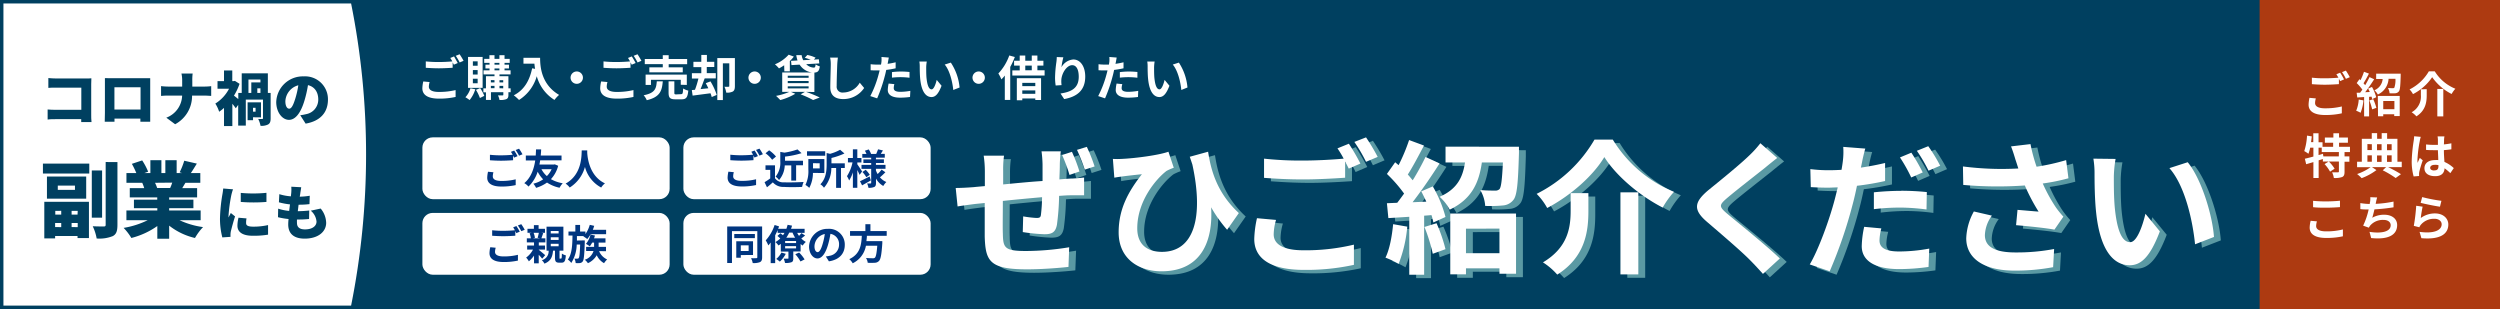
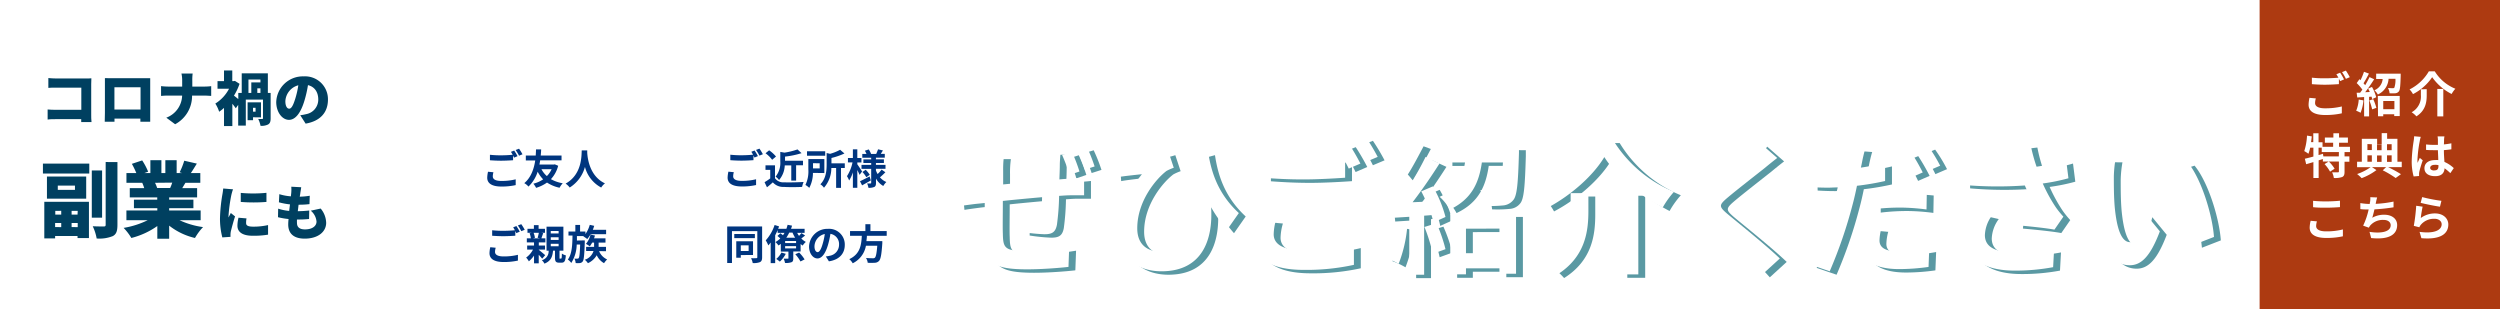
<svg xmlns="http://www.w3.org/2000/svg" id="レイヤー_5" data-name="レイヤー 5" viewBox="0 0 728 90">
  <defs>
    <style>.cls-1{fill:none;}.cls-2{fill:#004060;}.cls-3{clip-path:url(#clip-path);}.cls-4{fill:#fff;}.cls-5{fill:#00357f;}.cls-6{fill:#ad3a11;}.cls-7{fill:#5a99a3;}</style>
    <clipPath id="clip-path">
      <rect class="cls-1" width="728" height="90" />
    </clipPath>
  </defs>
-   <rect class="cls-2" width="728" height="90" />
  <path class="cls-4" d="M1,89H102.24a223.78,223.78,0,0,0,4.36-44,223.78,223.78,0,0,0-4.36-44H1Z" />
  <g id="コロナ禍の副業にも">
    <g id="コロナ禍の副業">
      <path class="cls-2" d="M16.32,22.85H25c.54,0,1.36,0,1.61-.05,0,.41-.05,1.16-.05,1.72v8.82c0,.58,0,1.55.09,2.21h-3c0-.29,0-.58,0-.85H16.2c-.65,0-1.72,0-2.33.12V31.88c.66.05,1.45.1,2.25.1h7.56V25.52H16.32c-.77,0-1.72,0-2.24.07V22.73C14.76,22.8,15.71,22.85,16.32,22.85Z" />
      <path class="cls-2" d="M32.47,22.78H43.74c0,.56,0,1.25,0,1.83v8.3c0,.73,0,2.53,0,2.53H40.88s0-.39,0-.9H33.34v.9H30.5s.05-1.63.05-2.57V24.6c0-.54,0-1.32,0-1.85Zm.85,9.11h7.61V25.42H33.32Z" />
      <path class="cls-2" d="M52.84,21.42H56.1A14.11,14.11,0,0,0,56,23.6v1.61h3.43a15.63,15.63,0,0,0,2.07-.12v2.83c-.4,0-1.32-.09-2.09-.09H55.93A9.33,9.33,0,0,1,51,36.18l-2.57-1.91a7.1,7.1,0,0,0,4.61-6.44h-4c-.8,0-1.51.05-2.14.1V25.08a18.51,18.51,0,0,0,2.07.13h4.08V23.58A9.19,9.19,0,0,0,52.84,21.42Z" />
      <path class="cls-2" d="M78.81,27.07v7.36c0,.91-.15,1.47-.75,1.82a4.28,4.28,0,0,1-2.19.39,7.9,7.9,0,0,0-.68-2,9.13,9.13,0,0,0,1.16,0c.17,0,.23,0,.23-.22V29h-5v7.58H69.36V30.53l-.7,1a14.93,14.93,0,0,0-1-1.31v6.49H65.23V31.42a12.8,12.8,0,0,1-1.41,1.12,10.06,10.06,0,0,0-1.12-2.38,11.13,11.13,0,0,0,4-4.32H63.34V23.63h1.89V20.52h2.41v3.11H68l.4-.08,1.36.86a17.47,17.47,0,0,1-1.63,3.44c.34.25.83.66,1.26,1V27.07h1V21.35H78v5.72Zm-5.13,7.08V35H72.1v-5.2H76v4.38Zm-1.33-7.08h.83V24h2.66v-.83H72.35Zm1.33,4.33v1.12h.74V31.4Zm2.16-5.68h-.91v1.35h.91Z" />
      <path class="cls-2" d="M89,36l-1.57-2.45a11.89,11.89,0,0,0,1.67-.3A4.3,4.3,0,0,0,92.68,29c0-2.19-1.07-3.75-3-4.21a33.25,33.25,0,0,1-1,4.43c-1,3.4-2.53,5.68-4.53,5.68s-3.71-2.28-3.71-5.18a7.75,7.75,0,0,1,8-7.48A6.66,6.66,0,0,1,95.5,29C95.5,32.62,93.4,35.24,89,36Zm-4.8-4.35c.68,0,1.19-1,1.81-3a25.45,25.45,0,0,0,.86-3.82,5.06,5.06,0,0,0-3.77,4.58C83.08,30.87,83.59,31.64,84.18,31.64Z" />
      <path class="cls-2" d="M12.5,47.64H26v2.9H12.5Zm.4,11.13h13V69.33H22.58v-.6H16.05v.7H12.9Zm12.2-7.36v6.45H13.67V51.41Zm-9,10v1.08h1.73V61.39Zm1.73,4.73V64.94H16.05v1.18Zm4-12.1h-5v1.25h5Zm.8,7.37H20.85v1.08h1.73Zm0,4.73V64.94H20.85v1.18Zm7.1-2.76h-3V49.63h3Zm4.47-16.18V65.42c0,1.85-.32,2.79-1.37,3.34a10.43,10.43,0,0,1-4.68.69A13.61,13.61,0,0,0,27,65.88c1.32.07,2.72.07,3.2.07s.57-.14.57-.55V47.18Z" />
      <path class="cls-2" d="M52.29,64.13a23.56,23.56,0,0,0,6.84,2,15.61,15.61,0,0,0-2.35,3.17,19.05,19.05,0,0,1-7.52-3.6v3.82H45.81v-3.7a22.82,22.82,0,0,1-7.56,3.48A16,16,0,0,0,36,66.36,25.16,25.16,0,0,0,43,64.13H36.81V61.29h9v-.67H39V58.15h6.79v-.67h-8V54.79H42a13.17,13.17,0,0,0-.58-1.56h-4.6V50.4h2.88a24.59,24.59,0,0,0-1.3-2.69l3-1A18,18,0,0,1,43.14,50l-1.08.39h1.73V46.65H47V50.4h1.15V46.65h3.29V50.4h1.59l-.72-.22a20,20,0,0,0,1.34-3.38l3.67.84c-.62,1-1.22,2-1.75,2.76h2.76v2.83H54c-.34.55-.65,1.08-.94,1.56H57.4v2.69H49.26v.67h7.06v2.47H49.26v.67h9.17v2.84Zm-7.15-10.9a10.54,10.54,0,0,1,.62,1.51l-.29,0h4.08a12.6,12.6,0,0,0,.6-1.56Z" />
    </g>
    <g id="にも">
      <path class="cls-2" d="M67.35,56.87a45.69,45.69,0,0,0-.81,6.06c0,.06,0,.33,0,.4.24-.48.45-.82.67-1.31l1.24,1c-.51,1.55-1,3.42-1.23,4.37a6,6,0,0,0-.1.82c0,.18,0,.49,0,.76l-2.38.16a21.77,21.77,0,0,1-.68-5.6,48.89,48.89,0,0,1,.66-6.69A19.33,19.33,0,0,0,65,54.89l2.87.24C67.68,55.52,67.42,56.56,67.35,56.87ZM71.67,65c0,.75.72,1,2.11,1a19.07,19.07,0,0,0,4.28-.46l0,2.79a25,25,0,0,1-4.47.32c-3,0-4.45-1.1-4.45-2.92a9.78,9.78,0,0,1,.31-2.33l2.34.2A5.93,5.93,0,0,0,71.67,65Zm5.92-8.82V58.8a46.7,46.7,0,0,1-7.48,0l0-2.63A39,39,0,0,0,77.59,56.15Z" />
      <path class="cls-2" d="M87.45,56.22c0,.22-.09.58-.16,1.05A19,19,0,0,0,90.2,57l-.08,2.44a25.17,25.17,0,0,1-3.17.17c-.08.62-.15,1.26-.23,1.89h0a32.27,32.27,0,0,0,3.33-.2L90,63.77c-.84.08-1.8.15-2.82.15h-.7a9.72,9.72,0,0,0,0,1c0,1.27.81,1.88,2.33,1.88,2.26,0,3.36-1.07,3.36-2.26a4.6,4.6,0,0,0-1.68-3.19l2.89-.62a6.72,6.72,0,0,1,1.6,4.15c0,2.59-2.33,4.61-6.26,4.61-2.89,0-4.79-1.24-4.79-4.13a15.4,15.4,0,0,1,.1-1.58,20.75,20.75,0,0,1-3.08-.53L81,60.76a14.33,14.33,0,0,0,3.21.66c.07-.63.15-1.27.24-1.9a19.73,19.73,0,0,1-3.23-.61l.12-2.37a14.32,14.32,0,0,0,3.38.63c0-.41.09-.8.1-1.12a10.16,10.16,0,0,0,0-1.68l2.89.15C87.62,55.23,87.53,55.74,87.45,56.22Z" />
    </g>
  </g>
  <path class="cls-4" d="M124.88,25.23c0,.91.85,1.54,2.87,1.54a20.37,20.37,0,0,0,4.92-.54v2a21.73,21.73,0,0,1-4.86.49c-3.21,0-4.82-1.08-4.82-3a10,10,0,0,1,.27-2l1.84.17A5.6,5.6,0,0,0,124.88,25.23Zm8.42-6.88-1.14.49c-.1-.21-.22-.44-.35-.68v1.57c-1,.07-2.72.16-4,.16s-2.69-.07-3.82-.15V17.88a34.39,34.39,0,0,0,3.81.18c1.33,0,2.84-.08,3.92-.18-.2-.37-.41-.72-.6-1l1.1-.45C132.52,16.94,133,17.84,133.3,18.35Zm1.68-.64-1.12.48a15.65,15.65,0,0,0-1.14-1.94l1.12-.45A20.85,20.85,0,0,1,135,17.71Z" />
  <path class="cls-4" d="M138.41,26a9.18,9.18,0,0,1-1.66,3.14,9.07,9.07,0,0,0-1.23-.82A6.56,6.56,0,0,0,137,25.71Zm2.13-.42h-4.25v-9h4.25Zm-1.45-7.72H137.7v1.29h1.39Zm0,2.54H137.7v1.3h1.39Zm0,2.53H137.7v1.32h1.39Zm.74,2.72a12.51,12.51,0,0,1,1.2,2.26l-1.28.63a12.78,12.78,0,0,0-1.15-2.37Zm8.87,1.2h-.65v.75c0,.7-.14,1.05-.6,1.27a4.89,4.89,0,0,1-2,.24,5,5,0,0,0-.44-1.33h1.32c.18,0,.24-.05.24-.21v-.73h-3.6v2.27h-1.46V26.88h-.75V25.72h.75V22.19H144v-.53h-3.2V20.48h1.75v-.54h-1.19V18.83h1.19v-.52H141V17.14h1.52V16.07H144v1.07h1.43V16.07h1.49v1.07h1.51v1.17h-1.51v.52h1.29v1.11h-1.29v.54h1.76v1.18h-3.23v.53h2.6v3.53h.65Zm-5.76-3.53V24H144v-.65Zm0,2.37H144V25h-1.06ZM144,18.83h1.43v-.52H144Zm0,1.65h1.43v-.54H144Zm1.45,2.87V24h1.09v-.65Zm1.09,2.37V25h-1.09v.7Z" />
  <path class="cls-4" d="M157.28,16.84c0,2.65.37,7.76,5.53,10.8a9,9,0,0,0-1.35,1.46,11.82,11.82,0,0,1-5.15-6.91,12.11,12.11,0,0,1-5.17,6.92,13.79,13.79,0,0,0-1.53-1.36c2.92-1.47,4.58-4.17,5.35-7.86l.86.16a15,15,0,0,1-.2-1.51h-3.19v-1.7Z" />
  <path class="cls-4" d="M169.75,22.6A1.8,1.8,0,1,1,168,20.81,1.8,1.8,0,0,1,169.75,22.6Z" />
  <path class="cls-4" d="M176.68,25.23c0,.91.85,1.54,2.87,1.54a20.22,20.22,0,0,0,4.91-.54l0,2a21.73,21.73,0,0,1-4.86.49c-3.21,0-4.82-1.08-4.82-3a10,10,0,0,1,.27-2l1.84.17A5.18,5.18,0,0,0,176.68,25.23Zm8.42-6.88-1.14.49c-.1-.21-.22-.44-.35-.68v1.57c-1,.07-2.72.16-4.05.16s-2.69-.07-3.82-.15V17.88a34.26,34.26,0,0,0,3.81.18c1.33,0,2.84-.08,3.92-.18-.2-.37-.41-.72-.6-1l1.1-.45C184.32,16.94,184.83,17.84,185.1,18.35Zm1.68-.64-1.12.48a15.65,15.65,0,0,0-1.14-1.94l1.12-.45A20.85,20.85,0,0,1,186.78,17.71Z" />
  <path class="cls-4" d="M193,23.68c-.22,2.81-.84,4.59-4.66,5.5a5.22,5.22,0,0,0-.91-1.44c3.31-.65,3.66-1.91,3.83-4.06Zm0-5h-5.24V17.18h5.24V16.07h1.72v1.11h5.38v1.51h-5.38v.91h4.1v1.46h-9.73V19.6h3.91Zm5.24,6V23.24h-8.68v1.49H188v-3h12v3Zm.09,2.74c.46,0,.54-.24.6-1.66a5.06,5.06,0,0,0,1.5.63c-.19,2-.62,2.53-1.94,2.53h-1.8c-1.63,0-2-.47-2-2V23.68h1.68V27c0,.44.08.49.58.49Z" />
  <path class="cls-4" d="M206.89,23.7a18.39,18.39,0,0,1,1.82,3.94l-1.46.62a7.57,7.57,0,0,0-.35-1.1l-5.21.68-.23-1.61.92-.09a25.68,25.68,0,0,0,1-3.28h-1.9V21.32h2.74V19.54h-2.3V18h2.3v-2h1.63v2H208v1.51h-2.19v1.78h2.63v1.54h-3.24c-.38,1-.8,2.18-1.19,3.11l2.26-.23c-.24-.52-.49-1-.75-1.49ZM214,25.09c0,.74-.13,1.26-.6,1.56a3.71,3.71,0,0,1-1.91.33,6.71,6.71,0,0,0-.53-1.72,9.57,9.57,0,0,0,1.19,0c.17,0,.22-.05.22-.22v-6.6H210.5V29.14h-1.62V16.9H214Z" />
  <path class="cls-4" d="M221.55,22.6a1.8,1.8,0,1,1-1.79-1.79A1.8,1.8,0,0,1,221.55,22.6Z" />
  <path class="cls-4" d="M228.35,19a14.55,14.55,0,0,1-1.51.92,9.47,9.47,0,0,0-1.18-1.19,10.84,10.84,0,0,0,4-2.81l1.51.56A10.7,10.7,0,0,1,230,17.78v3h-1.6Zm6.37,7.75a41.16,41.16,0,0,1,4,1.64l-1.94.74a28.59,28.59,0,0,0-3.64-1.66l1.26-.72h-4.09l1.28.56a17.69,17.69,0,0,1-4.37,1.83c-.3-.32-.89-.92-1.24-1.22a16.76,16.76,0,0,0,3.86-1.17h-2.06V21.1h8.65a5,5,0,0,1-3.58-2.28l-2.37.14-.13-1.24,1.89-.11a7.83,7.83,0,0,1-.36-1.55h1.56a4.51,4.51,0,0,0,.46,1.47l2.18-.13a14,14,0,0,0-1.73-.57l.74-.82a9.47,9.47,0,0,1,2.41.79l-.49.55,1.44-.09.13,1.21-3.81.22a3.26,3.26,0,0,0,2.21,1c.36,0,.46-.23.53-.95a3.71,3.71,0,0,0,1.22.58c-.18,1.4-.62,1.76-1.58,1.82v5.66Zm-5.33-4.09h6.08v-.61h-6.08Zm0,1.54h6.08v-.61h-6.08Zm0,1.55h6.08v-.61h-6.08Z" />
  <path class="cls-4" d="M243.81,18.68c-.06,1.51-.17,4.65-.17,6.38a1.69,1.69,0,0,0,1.93,1.88,5.6,5.6,0,0,0,4.79-2.86l1.28,1.54a7.25,7.25,0,0,1-6.08,3.23c-2.3,0-3.78-1-3.78-3.41,0-1.88.14-5.56.14-6.76a8.81,8.81,0,0,0-.19-1.9l2.26,0C243.91,17.4,243.84,18.12,243.81,18.68Z" />
  <path class="cls-4" d="M258.58,18.06l-.11.53a23.54,23.54,0,0,0,2.34-.45v1.75a26.91,26.91,0,0,1-2.74.47c-.12.6-.26,1.22-.42,1.79a43.76,43.76,0,0,1-2.22,6.49l-2-.66a30.52,30.52,0,0,0,2.42-6.31c.1-.37.21-.77.3-1.17l-.93,0c-.67,0-1.2,0-1.69-.05l0-1.75a14.53,14.53,0,0,0,1.76.11c.41,0,.83,0,1.26,0,.06-.31.1-.58.13-.8a7.88,7.88,0,0,0,0-1.42l2.14.17C258.76,17.12,258.63,17.75,258.58,18.06Zm1.68,7.61c0,.61.42,1.07,1.92,1.07a16.58,16.58,0,0,0,2.91-.29L265,28.24a22,22,0,0,1-2.86.2c-2.35,0-3.62-.81-3.62-2.23a10.16,10.16,0,0,1,.25-1.88l1.67.17A4.55,4.55,0,0,0,260.26,25.67Zm2.13-4.84c.8,0,1.64.05,2.46.13l0,1.68a21.34,21.34,0,0,0-2.41-.17,23.56,23.56,0,0,0-2.7.14V21C260.48,20.9,261.49,20.83,262.39,20.83Z" />
  <path class="cls-4" d="M269.71,19.61c0,.91,0,2,.08,3,.2,2,.62,3.41,1.5,3.41.66,0,1.22-1.64,1.48-2.76l1.41,1.71c-.93,2.43-1.81,3.29-2.93,3.29-1.54,0-2.87-1.39-3.27-5.14-.14-1.29-.15-2.93-.15-3.78a8.86,8.86,0,0,0-.11-1.43l2.16,0A11,11,0,0,0,269.71,19.61Zm9.72,5.87-1.84.72c-.22-2.26-1-5.66-2.49-7.4l1.78-.57A15.62,15.62,0,0,1,279.43,25.48Z" />
  <path class="cls-4" d="M286.79,22.6A1.8,1.8,0,1,1,285,20.81,1.8,1.8,0,0,1,286.79,22.6Z" />
  <path class="cls-4" d="M295.52,16.6a21.47,21.47,0,0,1-1.34,2.89v9.62H292.6V22a10.79,10.79,0,0,1-1,1.12,10.36,10.36,0,0,0-.88-1.72,14.84,14.84,0,0,0,3.18-5.25Zm8.67,3.87V22h-9.4v-1.5h2.15V19.11H295.3V17.68h1.64V16.17h1.62v1.51h1.89V16.17h1.64v1.51h1.75v1.43h-1.75v1.36Zm-8.09,2.31h7.06v6.35h-1.68v-.45h-3.79v.52H296.1Zm1.59,1.36v.94h3.79v-.94Zm3.79,3.18v-1h-3.79v1Zm-2.92-6.85h1.89V19.11h-1.89Z" />
  <path class="cls-4" d="M309.09,19.59a4.3,4.3,0,0,1,3.47-2.27c1.95,0,3.46,1.9,3.46,5,0,4-2.42,5.86-6.13,6.53l-1.07-1.62c3.11-.48,5.31-1.5,5.31-4.89,0-2.16-.73-3.36-1.9-3.36-1.66,0-3.1,2.48-3.17,4.32a7.53,7.53,0,0,0,.07,1.49l-1.72.11a15.14,15.14,0,0,1-.18-2.34,36,36,0,0,1,.39-4.48,12.29,12.29,0,0,0,.11-1.47l1.92.08A21.58,21.58,0,0,0,309.09,19.59Z" />
  <path class="cls-4" d="M324.94,18.06l-.11.53a23.54,23.54,0,0,0,2.34-.45v1.75a27.39,27.39,0,0,1-2.74.47c-.12.6-.26,1.22-.42,1.79a43.76,43.76,0,0,1-2.22,6.49l-2-.66a30.52,30.52,0,0,0,2.42-6.31c.1-.37.21-.77.3-1.17l-.93,0c-.67,0-1.2,0-1.69-.05l0-1.75a14.53,14.53,0,0,0,1.76.11c.41,0,.83,0,1.26,0,.06-.31.1-.58.13-.8a7.88,7.88,0,0,0,0-1.42l2.14.17C325.12,17.12,325,17.75,324.94,18.06Zm1.68,7.61c0,.61.42,1.07,1.92,1.07a16.58,16.58,0,0,0,2.91-.29l-.07,1.79a22,22,0,0,1-2.86.2c-2.35,0-3.62-.81-3.62-2.23a10.16,10.16,0,0,1,.25-1.88l1.67.17A4.55,4.55,0,0,0,326.62,25.67Zm2.13-4.84c.8,0,1.64.05,2.46.13l0,1.68a21.34,21.34,0,0,0-2.41-.17,23.56,23.56,0,0,0-2.7.14V21C326.84,20.9,327.85,20.83,328.75,20.83Z" />
  <path class="cls-4" d="M336.07,19.61c0,.91,0,2,.08,3,.2,2,.62,3.41,1.5,3.41.66,0,1.22-1.64,1.48-2.76l1.41,1.71c-.93,2.43-1.81,3.29-2.93,3.29-1.54,0-2.87-1.39-3.27-5.14-.14-1.29-.15-2.93-.15-3.78a8.86,8.86,0,0,0-.11-1.43l2.15,0A12.24,12.24,0,0,0,336.07,19.61Zm9.72,5.87L344,26.2c-.22-2.26-1-5.66-2.49-7.4l1.78-.57A15.62,15.62,0,0,1,345.79,25.48Z" />
  <rect class="cls-4" x="123" y="40" width="72" height="18" rx="3" />
  <path class="cls-5" d="M143.5,51.37c0,.78.73,1.32,2.46,1.32a17,17,0,0,0,4.21-.47V53.9a18.52,18.52,0,0,1-4.16.42c-2.75,0-4.13-.92-4.13-2.58a9.2,9.2,0,0,1,.23-1.73l1.58.15A4.43,4.43,0,0,0,143.5,51.37Zm7.21-5.89-1,.42c-.08-.18-.19-.38-.3-.59v1.35c-.83.06-2.32.14-3.46.14s-2.3-.06-3.28-.13v-1.6a27.75,27.75,0,0,0,3.27.16c1.14,0,2.43-.07,3.35-.16a7.34,7.34,0,0,0-.51-.85l.95-.38A18.4,18.4,0,0,1,150.71,45.48Zm1.44-.55-1,.41a13.15,13.15,0,0,0-1-1.66l1-.38A16,16,0,0,1,152.15,44.93Z" />
  <path class="cls-5" d="M162.54,48.27a9,9,0,0,1-2.11,3.9,10.64,10.64,0,0,0,3.44,1.2,5.67,5.67,0,0,0-.92,1.3,10.48,10.48,0,0,1-3.66-1.51,10.79,10.79,0,0,1-3.18,1.54,6.19,6.19,0,0,0-.8-1.21,8.57,8.57,0,0,0,2.85-1.27A9,9,0,0,1,156.57,50a10.33,10.33,0,0,1-2.68,4.33,4.33,4.33,0,0,0-1.22-1c2.07-1.71,2.86-4.42,3.19-6.6h-2.74V45.29H156c.06-.78.07-1.42.09-1.79h1.49c0,.43-.05,1.06-.12,1.79h6.06v1.39h-6.22c-.06.4-.13.8-.22,1.24h4.19l.27-.07Zm-4.87,1a6.78,6.78,0,0,0,1.58,2,6.53,6.53,0,0,0,1.38-2Z" />
  <path class="cls-5" d="M171,43.79c0,.19,0,.43,0,.68.1,1.66.7,6.83,5.17,8.93a4.42,4.42,0,0,0-1.1,1.21,9.51,9.51,0,0,1-4.73-6,10.26,10.26,0,0,1-4.44,6,4.89,4.89,0,0,0-1.2-1.14c4.79-2.65,4.62-8.1,4.7-9.68Z" />
  <rect class="cls-4" x="199" y="40" width="72" height="18" rx="3" />
  <path class="cls-5" d="M213.5,51.35c0,.78.73,1.32,2.46,1.32a17,17,0,0,0,4.21-.47v1.68a18.52,18.52,0,0,1-4.16.42c-2.75,0-4.13-.92-4.13-2.58a9.2,9.2,0,0,1,.23-1.73l1.58.15A4.43,4.43,0,0,0,213.5,51.35Zm7.21-5.89-1,.42c-.08-.18-.19-.38-.3-.59v1.35c-.83.06-2.32.14-3.46.14s-2.3-.06-3.28-.13v-1.6a27.75,27.75,0,0,0,3.27.16c1.14,0,2.43-.07,3.35-.16a7.34,7.34,0,0,0-.51-.85l.95-.38A18.4,18.4,0,0,1,220.71,45.46Zm1.44-.55-1,.41a13.15,13.15,0,0,0-1-1.66l1-.38A16,16,0,0,1,222.15,44.91Z" />
  <path class="cls-5" d="M225.68,51.91a2.94,2.94,0,0,0,2.64,1.18c1.4.06,4.1,0,5.69-.1a7.81,7.81,0,0,0-.44,1.44c-1.44.07-3.85.1-5.28,0a4,4,0,0,1-3.24-1.33c-.52.47-1.05.93-1.71,1.44l-.7-1.49a16.88,16.88,0,0,0,1.65-1.1V49.46h-1.38V48.15h2.77Zm-.83-5.38a8.94,8.94,0,0,0-1.93-1.9l1.05-.86a9.7,9.7,0,0,1,2,1.81Zm3.67,1.63a6.94,6.94,0,0,1-1.67,4.28,3.45,3.45,0,0,0-1-1,6.41,6.41,0,0,0,1.37-4.5V44.23l1.22.22a20.51,20.51,0,0,0,3.79-.94l1.18,1.09a24.93,24.93,0,0,1-4.81,1v1.2h5.23v1.32h-2v4.47h-1.41V48.16Z" />
  <path class="cls-5" d="M236.73,50.35a9.34,9.34,0,0,1-1.07,4.36,5.6,5.6,0,0,0-1.12-.85,9.11,9.11,0,0,0,.85-4.54v-3h4.66v4.07Zm3.57-5H235v-1.3h5.3Zm-3.55,2.17v1.52h1.94V47.55ZM246,48.92H244.9V54.7h-1.42V48.92h-1.39a8.76,8.76,0,0,1-2.15,5.75,3.58,3.58,0,0,0-1.05-1c1.67-1.69,1.83-4.06,1.83-5.84V44.56l1,.23a13.18,13.18,0,0,0,2.92-1.18l1.26,1.08A19.67,19.67,0,0,1,242.12,46v1.56H246Z" />
  <path class="cls-5" d="M250.31,50.92c-.14-.35-.39-.89-.66-1.4v5.16h-1.29V50.2a10.42,10.42,0,0,1-1.09,2.36,6.74,6.74,0,0,0-.63-1.26,11.75,11.75,0,0,0,1.61-4h-1.33V46h1.44V43.49h1.29V46h1.2v1.31h-1.2v.53c.33.45,1.19,1.77,1.39,2.09Zm3.28,1.62c-.84.49-1.78,1-2.55,1.44l-.61-1.2c.71-.33,1.77-.87,2.79-1.39Zm4.23-2.38a19.11,19.11,0,0,1-1.58,1.48A4.94,4.94,0,0,0,258.11,53a5.38,5.38,0,0,0-.9,1.16A5.68,5.68,0,0,1,255.09,52v1.25c0,.65-.12,1-.51,1.2a4,4,0,0,1-1.7.24,4.52,4.52,0,0,0-.38-1.27c.4,0,.87,0,1,0s.19-.06.19-.2V49.18h-2.82V48h2.82v-.53h-2.27V46.42h2.27v-.48h-2.59V44.83h1.22a6.34,6.34,0,0,0-.47-.94l1.13-.38a6.4,6.4,0,0,1,.68,1.32h1.49c.18-.41.42-1,.54-1.35l1.42.33-.63,1h1.17v1.11h-2.58v.48h2.32v1.07h-2.32V48h2.79v1.16h-2.79v.47a6.29,6.29,0,0,0,.49,1.05,9,9,0,0,0,1.16-1.29Zm-5.73-.72a8.69,8.69,0,0,1,1.19,1.46l-1,.71a8.75,8.75,0,0,0-1.14-1.53Z" />
  <rect class="cls-4" x="123" y="62" width="72" height="18" rx="3" />
  <path class="cls-5" d="M144.15,73.35c0,.78.74,1.32,2.46,1.32a16.93,16.93,0,0,0,4.21-.47v1.68a18.45,18.45,0,0,1-4.16.42c-2.74,0-4.12-.92-4.12-2.58a8.44,8.44,0,0,1,.23-1.73l1.58.15A4.46,4.46,0,0,0,144.15,73.35Zm7.21-5.89-1,.42c-.08-.18-.19-.38-.3-.59v1.35c-.84.06-2.33.14-3.47.14s-2.3-.06-3.27-.13v-1.6a27.57,27.57,0,0,0,3.26.16c1.14,0,2.44-.07,3.36-.16-.17-.31-.35-.61-.51-.85l.94-.38A18.4,18.4,0,0,1,151.36,67.46Zm1.44-.55-1,.41a12,12,0,0,0-1-1.66l1-.38A15.84,15.84,0,0,1,152.8,66.91Z" />
  <path class="cls-5" d="M157.88,75.33a14.72,14.72,0,0,0-1-1.14v2.49h-1.37V74.42A8.26,8.26,0,0,1,154,76.1a4.75,4.75,0,0,0-.79-1.09,6.75,6.75,0,0,0,2-2.33h-1.7V71.49h2v-.9h-2.1V69.4h1.18a6.68,6.68,0,0,0-.37-1.48l.63-.13h-1.25V66.62h1.87V65.56h1.37v1.06h1.86v1.17h-1.11l.6.1c-.21.57-.39,1.11-.54,1.51h1.16v1.19H156.9v.9h1.81v1.19H156.9v.07c.51.4,1.58,1.3,1.86,1.55Zm-2.5-7.54a5.85,5.85,0,0,1,.39,1.47l-.6.14h2.09l-.71-.15a13,13,0,0,0,.36-1.46Zm8,7.49c.18,0,.21-.15.24-1.44a3.37,3.37,0,0,0,1.15.52c-.11,1.71-.44,2.13-1.24,2.13h-.69c-1,0-1.23-.38-1.23-1.53V73h-.57c-.16,1.77-.61,3-2.5,3.77a3.58,3.58,0,0,0-.75-1A2.67,2.67,0,0,0,159.76,73h-.61V66h4.91V73h-1.13v2c0,.3,0,.33.16.33Zm-3-7.29h2.29v-.73h-2.29Zm0,1.87h2.29V69.1h-2.29Zm0,1.86h2.29V71h-2.29Z" />
  <path class="cls-5" d="M170.29,70s0,.38,0,.56c-.13,3.69-.26,5.09-.59,5.55a1.13,1.13,0,0,1-.83.49,5.32,5.32,0,0,1-1.24,0,3.16,3.16,0,0,0-.36-1.29,6.86,6.86,0,0,0,.9,0,.39.39,0,0,0,.36-.18c.19-.25.33-1.25.41-3.92h-1a10.42,10.42,0,0,1-1.59,5.37,3.62,3.62,0,0,0-1-1c1.21-1.6,1.32-4.23,1.36-7h-1.17V67.43h2V65.51h1.38v1.92h1.56v.73a8.75,8.75,0,0,0,1.26-2.69l1.29.29a9.79,9.79,0,0,1-.4,1.15h3.87v1.28h-4.5a9.24,9.24,0,0,1-1,1.42,7.34,7.34,0,0,0-1.12-.77l.1-.1H168c0,.44,0,.87,0,1.3Zm4.16,3.12a4.58,4.58,0,0,0,2.35,2.43,5.56,5.56,0,0,0-.9,1.09,5.12,5.12,0,0,1-2.13-2.32,5.64,5.64,0,0,1-2.57,2.32,4.59,4.59,0,0,0-.91-1,3.87,3.87,0,0,0,2.54-2.55h-2.15V71.89H173V70.65h-.57a6.59,6.59,0,0,1-.69,1.09,8.19,8.19,0,0,0-1.11-.73,6.44,6.44,0,0,0,1.33-2.71l1.29.29a7,7,0,0,1-.27.81h3.34v1.25h-2v1.24h2.15v1.27Z" />
  <rect class="cls-4" x="199" y="62" width="72" height="18" rx="3" />
  <path class="cls-5" d="M221.93,74.94c0,.74-.16,1.14-.61,1.38a4.9,4.9,0,0,1-2.13.28,4.7,4.7,0,0,0-.49-1.42,13.9,13.9,0,0,0,1.54,0c.2,0,.29-.08.29-.27V67.3h-7.38v9.28h-1.39V65.94h10.17Zm-2.11-5.6h-6v-1.2h6Zm-4.1,4.93v.79H214.4v-4.8h4.88v4Zm0-2.83v1.65H218V71.44Z" />
  <path class="cls-5" d="M234.45,68.58c-.39.3-.76.61-1.11.87a5.4,5.4,0,0,0,1.32,1,4.91,4.91,0,0,0-.92,1.06,5.3,5.3,0,0,1-.6-.46v2.17H231v2c0,.65-.11,1-.56,1.15a4.81,4.81,0,0,1-1.84.2,5.74,5.74,0,0,0-.39-1.24c.48,0,1,0,1.17,0s.21,0,.21-.17V73.26h-2.22V71c-.22.18-.45.34-.67.49a6.07,6.07,0,0,0-.89-1,7,7,0,0,0,1.41-1.06c-.27-.25-.57-.51-.84-.72l.87-.78c.24.17.51.38.75.57.16-.22.3-.45.45-.69h-2v-.82c-.21.52-.46,1-.72,1.53v8.11h-1.31v-6c-.23.3-.46.59-.68.84a9.9,9.9,0,0,0-.76-1.48,12.53,12.53,0,0,0,2.59-4.48l1.3.42c-.09.23-.17.45-.27.69H229c.13-.37.25-.75.35-1.16l1.29.25c-.08.31-.18.61-.29.91h3.95v1.2h-2.15a8.33,8.33,0,0,0,.52.87,9.56,9.56,0,0,0,.71-.81Zm-5.63,5.33a8.78,8.78,0,0,1-1.73,2.28,9.22,9.22,0,0,0-1.05-.78,6.07,6.07,0,0,0,1.51-1.87Zm3-3.74h-3.19v.62h3.19Zm0,1.5h-3.19v.66h3.19Zm-2-3.93a10.7,10.7,0,0,1-.85,1.49h2.57a11,11,0,0,1-.76-1.49Zm2.89,5.8a10.84,10.84,0,0,1,1.59,2l-1.2.6a11.21,11.21,0,0,0-1.51-2.11Z" />
  <path class="cls-5" d="M241.38,76.1l-.9-1.42a7.92,7.92,0,0,0,1.12-.2,3.25,3.25,0,0,0,2.73-3.21,3,3,0,0,0-2.51-3.17,25.59,25.59,0,0,1-.72,3.25c-.72,2.43-1.76,3.91-3.06,3.91s-2.44-1.46-2.44-3.49a5.33,5.33,0,0,1,5.51-5.13A4.56,4.56,0,0,1,246,71.32C246,73.85,244.41,75.64,241.38,76.1Zm-3.29-2.68c.5,0,1-.76,1.46-2.38a18.35,18.35,0,0,0,.63-2.9,3.78,3.78,0,0,0-3,3.48C237.14,72.83,237.62,73.42,238.09,73.42Z" />
  <path class="cls-5" d="M252.44,68.66c0,.51-.08,1-.14,1.55h4.63s0,.44,0,.63c-.22,3.26-.47,4.6-.95,5.13a1.75,1.75,0,0,1-1.3.55,15.3,15.3,0,0,1-2,0,3.34,3.34,0,0,0-.5-1.4c.83.08,1.67.08,2,.08a.78.78,0,0,0,.58-.15c.31-.27.53-1.31.7-3.49h-3.3a7.06,7.06,0,0,1-3.85,5.11,4.62,4.62,0,0,0-1-1.21c3.24-1.5,3.51-4.24,3.65-6.8h-3.43V67.29H252v-2h1.47v2h4.74v1.37Z" />
  <g id="ご紹介特典はこちら">
    <rect class="cls-6" x="658" width="70" height="90" />
    <path class="cls-4" d="M674.15,30c0,.91.86,1.54,2.88,1.54a20.22,20.22,0,0,0,4.91-.54l0,2a21.73,21.73,0,0,1-4.86.49c-3.21,0-4.82-1.08-4.82-3a10.18,10.18,0,0,1,.26-2l1.85.17A5.21,5.21,0,0,0,674.15,30Zm8.42-6.87-1.13.49c-.1-.21-.23-.45-.35-.69v1.57c-1,.07-2.72.17-4.05.17s-2.69-.07-3.82-.16V22.62a32,32,0,0,0,3.81.18c1.33,0,2.84-.08,3.92-.18-.2-.36-.41-.71-.6-1l1.1-.45A18.77,18.77,0,0,1,682.57,23.1Zm1.68-.65-1.12.48A15.08,15.08,0,0,0,682,21l1.12-.44A20.56,20.56,0,0,1,684.25,22.45Z" />
    <path class="cls-4" d="M688.24,29.23a13.06,13.06,0,0,1-.84,3.61,8.89,8.89,0,0,0-1.28-.6,10,10,0,0,0,.74-3.25Zm2.48-3.91a11.88,11.88,0,0,1,1.23,3l-1.18.54a5,5,0,0,0-.18-.72l-.71.06V33.9h-1.45V28.26l-2,.13L686.26,27l1,0c.21-.27.44-.58.66-.9a14.44,14.44,0,0,0-1.65-1.91l.8-1.13.32.28a17.86,17.86,0,0,0,1-2.44l1.44.53c-.5,1-1.06,2-1.57,2.82.19.2.34.39.48.56A25.41,25.41,0,0,0,690,22.45l1.36.63c-.78,1.22-1.74,2.64-2.62,3.77l1.34-.06a10.35,10.35,0,0,0-.49-1Zm.36,3.56A15.14,15.14,0,0,1,692,31.4l-1.23.45a16,16,0,0,0-.82-2.6Zm8-7.42s0,.4,0,.6c-.08,2.91-.18,4.12-.53,4.55a1.44,1.44,0,0,1-1,.55,14.39,14.39,0,0,1-1.71,0,3.64,3.64,0,0,0-.47-1.54,13.81,13.81,0,0,0,1.41.06.58.58,0,0,0,.45-.14,6.87,6.87,0,0,0,.32-2.6h-2a5.32,5.32,0,0,1-3.13,4.58,4.44,4.44,0,0,0-1-1.24A3.86,3.86,0,0,0,693.83,23h-1.89V21.46Zm-6.66,6.48h6.38V33.8H697.2v-.53H694v.58h-1.52ZM694,29.41V31.8h3.25V29.41Z" />
    <path class="cls-4" d="M702.66,27.41a5.6,5.6,0,0,0-1-1.37,13.42,13.42,0,0,0,5.62-5.27H709A12.57,12.57,0,0,0,715,25.84a8.67,8.67,0,0,0-1.09,1.53,15.35,15.35,0,0,1-5.66-4.9A15,15,0,0,1,702.66,27.41Zm4-1.44V27.7c0,2-.3,4.46-3,6.18a6.5,6.5,0,0,0-1.39-1.19,5.2,5.2,0,0,0,2.69-5V26Zm4.83-.07v8h-1.74v-8Z" />
    <path class="cls-4" d="M682.73,44.29v1.26h1.41v1.54h-1.41V50c0,.84-.14,1.29-.7,1.55a6.23,6.23,0,0,1-2.41.28,6,6,0,0,0-.51-1.65c.7,0,1.46,0,1.68,0s.3-.06.3-.24v-2.9h-2.93a10.62,10.62,0,0,1,1.68,2.09l-1.33.85a11.21,11.21,0,0,0-1.6-2.2l1.21-.74h-1.7v-.74l-1.23.39v5.14h-1.53V47.2l-2.1.62-.39-1.6c.69-.15,1.56-.38,2.49-.63V43h-.93a11.61,11.61,0,0,1-.52,1.78A9.15,9.15,0,0,0,671,44a17.13,17.13,0,0,0,.8-4.51l1.39.22q-.09.84-.21,1.68h.65V38.81h1.53v2.62h1.16v1.32h3.09V41.56H677V40.05h2.48V38.8h1.65v1.25h2.58v1.51h-2.58v1.19h3.18v1.54Zm-1.64,0h-5V43h-.93v2.15l1.29-.37.11.76h4.5Z" />
-     <path class="cls-4" d="M699.39,48.66h-4a36.92,36.92,0,0,1,3.77,2.06l-1.54,1.12a27.33,27.33,0,0,0-3.77-2.25l1-.93h-4.14l1.31.87a17.31,17.31,0,0,1-4.31,2.35,11.78,11.78,0,0,0-1.32-1.2,15.46,15.46,0,0,0,3.94-2h-3.95V47.09h1.38V40.41h2.9V38.76h1.56v1.65h1.33V38.76h1.58v1.65h3v6.68h1.26Zm-10-6.71v1.74h1.29V42Zm0,5.14h1.29V45.23h-1.29ZM692.19,42v1.74h1.33V42Zm1.33,3.28h-1.33v1.86h1.33ZM695.1,42v1.74h1.35V42Zm0,5.14h1.35V45.23H695.1Z" />
+     <path class="cls-4" d="M699.39,48.66h-4a36.92,36.92,0,0,1,3.77,2.06l-1.54,1.12a27.33,27.33,0,0,0-3.77-2.25l1-.93h-4.14l1.31.87a17.31,17.31,0,0,1-4.31,2.35,11.78,11.78,0,0,0-1.32-1.2,15.46,15.46,0,0,0,3.94-2h-3.95V47.09h1.38V40.41h2.9h1.56v1.65h1.33V38.76h1.58v1.65h3v6.68h1.26Zm-10-6.71v1.74h1.29V42Zm0,5.14h1.29V45.23h-1.29ZM692.19,42v1.74h1.33V42Zm1.33,3.28h-1.33v1.86h1.33ZM695.1,42v1.74h1.35V42Zm0,5.14h1.35V45.23H695.1Z" />
    <path class="cls-4" d="M704.63,41.1a37.28,37.28,0,0,0-.67,5.42,5.57,5.57,0,0,0,.06.91c.18-.49.42-1,.63-1.45l.85.7c-.39,1.15-.84,2.58-1,3.34a4,4,0,0,0-.07.66c0,.14,0,.38,0,.57l-1.58.13a16.23,16.23,0,0,1-.56-4.48,45.3,45.3,0,0,1,.57-5.85,11.32,11.32,0,0,0,.14-1.37l1.93.17A8.84,8.84,0,0,0,704.63,41.1Zm7.08-.49c0,.3,0,.82-.05,1.44a19.31,19.31,0,0,0,2.18-.32v1.75c-.68.1-1.4.18-2.18.24,0,1.35.1,2.47.16,3.43a9.31,9.31,0,0,1,2.72,1.8l-1,1.47A15.68,15.68,0,0,0,711.86,49c-.08,1.34-.84,2.3-2.73,2.3S706,50.5,706,49s1.21-2.39,3.11-2.39a6.57,6.57,0,0,1,.91,0c0-.86-.08-1.89-.1-2.88h-1c-.83,0-1.63,0-2.45-.08V42.06a21.83,21.83,0,0,0,2.45.13c.32,0,.66,0,1,0,0-.68,0-1.26,0-1.55a6.76,6.76,0,0,0-.1-.92h2A8.11,8.11,0,0,0,711.71,40.61Zm-2.78,9c.86,0,1.15-.44,1.15-1.27v-.25A4.21,4.21,0,0,0,709,48c-.8,0-1.33.34-1.33.87S708.19,49.65,708.93,49.65Z" />
    <path class="cls-4" d="M674.46,65.83c0,.9.86,1.54,2.87,1.54a19.21,19.21,0,0,0,4.92-.56v2a21.75,21.75,0,0,1-4.86.48c-3.2,0-4.81-1.08-4.81-3a8.68,8.68,0,0,1,.28-2l1.83.17A5.15,5.15,0,0,0,674.46,65.83Zm2.87-7.18c1.39,0,3-.09,4.07-.2v1.86c-1,.09-2.72.17-4,.17s-2.69,0-3.83-.15V58.48A37.33,37.33,0,0,0,677.33,58.65Z" />
    <path class="cls-4" d="M691.88,58.93a4.16,4.16,0,0,0-.08.43A33.24,33.24,0,0,0,697,58.7l0,1.67a53.87,53.87,0,0,1-5.56.6c-.2.86-.42,1.75-.64,2.44a6.85,6.85,0,0,1,3.48-.88c2.27,0,3.77,1.2,3.77,3,0,3.15-3,4.28-7.57,3.79L690,67.51c3.07.51,6.17.13,6.17-1.93,0-.84-.72-1.54-2.09-1.54a4.86,4.86,0,0,0-3.88,1.64,4.68,4.68,0,0,0-.39.62l-1.66-.59a21.76,21.76,0,0,0,1.6-4.71c-.88,0-1.71,0-2.42-.12V59.14a19.39,19.39,0,0,0,2.74.26q0-.32.09-.57a6.44,6.44,0,0,0,.07-1.41l2,.08A14,14,0,0,0,691.88,58.93Z" />
    <path class="cls-4" d="M704.94,63.48a6.89,6.89,0,0,1,4.13-1.33c2.45,0,3.88,1.51,3.88,3.21,0,2.55-2,4.51-7.84,4l-.53-1.84c4.2.58,6.43-.45,6.43-2.22,0-.91-.87-1.59-2.09-1.59a5,5,0,0,0-3.9,1.66,3.08,3.08,0,0,0-.51.81l-1.61-.41a52.19,52.19,0,0,0,.7-5.85l1.87.26C705.29,61,705,62.68,704.94,63.48Zm6-5-.42,1.71c-1.41-.18-4.54-.84-5.63-1.12l.45-1.68A42.77,42.77,0,0,0,711,58.48Z" />
  </g>
  <g id="ぜひご紹介下さい">
    <path class="cls-7" d="M310.62,48.67c0,1.68-.08,3.15-.12,4.58,1.17-.13,2.22-.17,3.19-.25,1.13,0,2.81-.17,4-.3v5.17c-.71,0-2.94,0-4,0-.93,0-2.06.09-3.28.17a70.51,70.51,0,0,1-.63,8.4c-.42,2.23-1.47,2.77-3.65,2.77a51.7,51.7,0,0,1-6.3-.63l.12-4.57a32.57,32.57,0,0,0,3.87.46c.84,0,1.21-.13,1.3-.93a46.19,46.19,0,0,0,.33-5.12c-3.73.33-7.85.71-11.42,1.09,0,3.82-.08,7.69,0,9.49.08,4.16.46,5.09,6.76,5.09A78.7,78.7,0,0,0,313.35,73l-.21,5.72c-2.85.33-8,.71-12,.71-10.92,0-12.18-2.31-12.39-9.58,0-1.8,0-5.83,0-9.74-1.14.13-2.1.21-2.82.29-1.34.17-3.95.51-5.08.72l-.55-5.38c1.18,0,3.15-.08,5.3-.25.75-.09,1.84-.17,3.19-.3V51a31.55,31.55,0,0,0-.34-4.66h5.92a28.38,28.38,0,0,0-.25,4.37c0,1,0,2.39,0,4,3.53-.34,7.65-.76,11.47-1V48.92a32.79,32.79,0,0,0-.3-3.86h5.63C310.79,45.69,310.66,47.58,310.62,48.67Zm5.72,2.27-2.9,1a45.67,45.67,0,0,0-2.15-5.8l2.86-.93A49.31,49.31,0,0,1,316.34,50.94Zm4.41-1.47-2.86.92a53.26,53.26,0,0,0-2.27-5.75l2.86-.88A48.74,48.74,0,0,1,320.75,49.47Z" />
    <path class="cls-7" d="M328.47,47.28c4-.16,11-1.09,13.78-2.1l1.55,4.67a14.73,14.73,0,0,0-2.1.92c-2.9,2.19-8.53,8.66-8.53,16.72,0,4.92,3.15,6.85,7.19,6.85,9.32,0,12.22-10,8.86-25.42-.25-.75-.5-1.51-.76-2.27l5.34-1.47c.8,5.26,2.52,11.93,8.95,17.86l-3.41,4.87a38.88,38.88,0,0,1-4.66-6.55C355.27,70.94,352,80,340.23,80c-6.72,0-12.48-3.7-12.48-11.34,0-6.85,2.86-11.93,6.77-16.93-1.64.17-4.29.46-5.51.63-.92.12-1.59.21-2.52.38l-.42-5.47A19.22,19.22,0,0,0,328.47,47.28Z" />
    <path class="cls-7" d="M372.9,69.25c0,2.74,2.57,4.63,8.62,4.63a60.21,60.21,0,0,0,14.74-1.64l0,5.88a64.46,64.46,0,0,1-14.57,1.47c-9.62,0-14.45-3.24-14.45-9a31,31,0,0,1,.79-6l5.55.5A15.77,15.77,0,0,0,372.9,69.25Zm25.25-20.62-3.4,1.47c-.3-.63-.67-1.34-1.05-2.06v4.71c-2.94.21-8.15.5-12.14.5-4.41,0-8.07-.21-11.47-.46V47.2a98.13,98.13,0,0,0,11.43.55c4,0,8.52-.26,11.76-.55a31.18,31.18,0,0,0-1.81-3l3.32-1.35A62.82,62.82,0,0,1,398.15,48.63Zm5-1.93-3.36,1.42a44.77,44.77,0,0,0-3.4-5.79L399.79,41A59.93,59.93,0,0,1,403.19,46.7Z" />
    <path class="cls-7" d="M411.8,67a39.15,39.15,0,0,1-2.52,10.84,24.61,24.61,0,0,0-3.83-1.81c1.22-2.48,1.89-6.22,2.23-9.75Zm7.43-11.72a35.35,35.35,0,0,1,3.7,8.9l-3.53,1.6a21.94,21.94,0,0,0-.55-2.14l-2.14.17V81h-4.33V64.13l-6.09.38-.42-4.33,3-.13c.63-.79,1.3-1.72,2-2.68a40.68,40.68,0,0,0-5-5.72l2.4-3.4,1,.84a53.25,53.25,0,0,0,3.06-7.31l4.33,1.6c-1.51,2.85-3.19,6.09-4.71,8.44.55.59,1,1.18,1.43,1.68a76.13,76.13,0,0,0,3.74-6.8l4.08,1.89c-2.32,3.65-5.21,7.89-7.86,11.3l4-.17c-.46-1-1-2.1-1.47-3ZM420.32,66a46,46,0,0,1,2.61,7.56l-3.7,1.34a50.54,50.54,0,0,0-2.43-7.81Zm24-22.27s0,1.22,0,1.81c-.25,8.74-.55,12.35-1.6,13.65a4.22,4.22,0,0,1-3.11,1.64,37,37,0,0,1-5.12.13,10.54,10.54,0,0,0-1.43-4.62c1.77.16,3.45.16,4.24.16a1.74,1.74,0,0,0,1.35-.42c.5-.63.75-2.73,1-7.77h-6.13c-.84,5.84-2.9,10.67-9.37,13.74a13.11,13.11,0,0,0-2.94-3.74c5.21-2.27,6.77-5.8,7.4-10h-5.67V43.71Zm-20,19.45h19.15V80.72h-4.83V79.13h-9.75v1.76h-4.57Zm4.57,4.41v7.15h9.75V67.57Z" />
    <path class="cls-7" d="M452.54,61.57a18.18,18.18,0,0,0-3.07-4.12,40.34,40.34,0,0,0,16.84-15.79h5.34a37.66,37.66,0,0,0,17.81,15.2,25.64,25.64,0,0,0-3.28,4.58c-6.68-3.4-13.57-9.24-17-14.7C466,52.07,459.55,57.87,452.54,61.57Zm12-4.33v5.21c0,5.92-.88,13.36-9.07,18.52a19.36,19.36,0,0,0-4.16-3.57c7.35-4.37,8.06-10.29,8.06-15.08V57.24ZM479.08,57v23.9h-5.21V57Z" />
    <path class="cls-7" d="M515.88,49.93c-2.74,2.18-8.28,6.47-11.09,8.86-2.23,1.94-2.19,2.4.08,4.37,3.15,2.65,11.13,9,15.42,13.11l-4.92,4.49c-1.18-1.3-2.39-2.64-3.65-3.9-2.57-2.65-8.74-7.9-12.56-11.18-4.2-3.57-3.87-5.79.33-9.32,3.32-2.69,9.08-7.35,11.89-10.08a30.58,30.58,0,0,0,3.24-3.57L519.53,47C518.23,48,516.84,49.13,515.88,49.93Z" />
    <path class="cls-7" d="M544.22,48.25c-.08.46-.21,1-.33,1.56,2.35-.34,4.74-.8,7.05-1.35v5.25a77.55,77.55,0,0,1-8.19,1.39c-.37,1.8-.79,3.69-1.26,5.42A134.16,134.16,0,0,1,534.81,80L529,78c2.53-4.24,5.72-13,7.27-18.9.3-1.14.59-2.35.88-3.53-1,0-1.89.08-2.77.08-2.06,0-3.61-.08-5.08-.16l-.13-5.25a41.52,41.52,0,0,0,5.3.33q1.81,0,3.78-.12c.16-.93.29-1.73.37-2.4a21.43,21.43,0,0,0,.13-4.28l6.43.5C544.81,45.44,544.39,47.33,544.22,48.25ZM549.31,71c0,1.85,1.26,3.23,5.75,3.23a48.8,48.8,0,0,0,8.74-.84l-.21,5.34a61.28,61.28,0,0,1-8.57.63c-7.06,0-10.88-2.44-10.88-6.68a29,29,0,0,1,.71-5.63l5,.46A15.07,15.07,0,0,0,549.31,71Zm6.38-14.45c2.4,0,4.92.13,7.4.38L563,62a61.43,61.43,0,0,0-7.23-.55,63.88,63.88,0,0,0-8.1.46V57A80.55,80.55,0,0,1,555.69,56.57Zm6.22-5.34-3.36,1.47a46.74,46.74,0,0,0-3.28-5.84l3.32-1.38A58.54,58.54,0,0,1,561.91,51.23Zm5-1.93-3.32,1.43a44.88,44.88,0,0,0-3.4-5.8l3.32-1.34A46,46,0,0,1,567,49.3Z" />
    <path class="cls-7" d="M587.61,43.63l5.67-.67a48.43,48.43,0,0,0,1.77,6.59,62.92,62.92,0,0,0,8.61-1.93l.67,5.29a56,56,0,0,1-7.48,1.52,46,46,0,0,0,3.74,6.84,25.61,25.61,0,0,0,2.27,2.82l-2.61,3.78c-2.35-.46-7.64-1-11.17-1.3l.42-4.46c2.06.17,4.83.42,6.13.51a55.64,55.64,0,0,1-4-7.61,113.18,113.18,0,0,1-17.93-.16l-.09-5.38a88,88,0,0,0,16.13.59c-.33-1-.58-1.85-.84-2.57C588.62,46.53,588.16,45,587.61,43.63ZM580,69.46c0,3.53,3.15,5.05,8.9,5.05a57.84,57.84,0,0,0,11.26-1l-.29,5.29a59.5,59.5,0,0,1-11.3,1c-8.57,0-14-3.36-14-9.41a17.26,17.26,0,0,1,2.22-7.81l5.25,1.21A10.17,10.17,0,0,0,580,69.46Z" />
    <path class="cls-7" d="M617.55,52.41c0,2.73,0,5.88.26,8.91.58,6,1.84,10.2,4.49,10.2,2,0,3.66-4.91,4.45-8.27l4.2,5.12c-2.77,7.31-5.41,9.87-8.77,9.87-4.63,0-8.62-4.15-9.79-15.41-.42-3.87-.46-8.78-.46-11.34a25.78,25.78,0,0,0-.34-4.29l6.47.08A33.4,33.4,0,0,0,617.55,52.41ZM646.71,70l-5.51,2.14c-.67-6.76-2.89-17-7.47-22.18l5.33-1.72C643.05,53.08,646.25,63.58,646.71,70Z" />
    <path class="cls-4" d="M308.62,47.67c0,1.68-.08,3.15-.12,4.58,1.17-.13,2.22-.17,3.19-.25,1.13,0,2.81-.17,4-.3v5.17c-.71,0-2.94,0-4,0-.93,0-2.06.09-3.28.17a70.51,70.51,0,0,1-.63,8.4c-.42,2.23-1.47,2.77-3.65,2.77a51.7,51.7,0,0,1-6.3-.63l.12-4.57a32.57,32.57,0,0,0,3.87.46c.84,0,1.21-.13,1.3-.93a46.19,46.19,0,0,0,.33-5.12c-3.73.33-7.85.71-11.42,1.09,0,3.82-.08,7.69,0,9.49.08,4.16.46,5.09,6.76,5.09A78.7,78.7,0,0,0,311.35,72l-.21,5.72c-2.85.33-8,.71-12,.71-10.92,0-12.18-2.31-12.39-9.58,0-1.8,0-5.83,0-9.74-1.14.13-2.1.21-2.82.29-1.34.17-3.95.51-5.08.72l-.55-5.38c1.18,0,3.15-.08,5.3-.25.75-.09,1.84-.17,3.19-.3V50a31.55,31.55,0,0,0-.34-4.66h5.92a28.38,28.38,0,0,0-.25,4.37c0,1,0,2.39,0,4,3.53-.34,7.65-.76,11.47-1V47.92a32.79,32.79,0,0,0-.3-3.86h5.63C308.79,44.69,308.66,46.58,308.62,47.67Zm5.72,2.27-2.9,1a45.67,45.67,0,0,0-2.15-5.8l2.86-.93A49.31,49.31,0,0,1,314.34,49.94Zm4.41-1.47-2.86.92a53.26,53.26,0,0,0-2.27-5.75l2.86-.88A48.74,48.74,0,0,1,318.75,48.47Z" />
    <path class="cls-4" d="M326.47,46.28c4-.16,11-1.09,13.78-2.1l1.55,4.67a14.73,14.73,0,0,0-2.1.92c-2.9,2.19-8.53,8.66-8.53,16.72,0,4.92,3.15,6.85,7.19,6.85,9.32,0,12.22-10,8.86-25.42-.25-.75-.5-1.51-.76-2.27l5.34-1.47c.8,5.26,2.52,11.93,8.95,17.86l-3.41,4.87a38.88,38.88,0,0,1-4.66-6.55C353.27,69.94,350,79,338.23,79c-6.72,0-12.48-3.7-12.48-11.34,0-6.85,2.86-11.93,6.77-16.93-1.64.17-4.29.46-5.51.63-.92.12-1.59.21-2.52.38l-.42-5.47A19.22,19.22,0,0,0,326.47,46.28Z" />
    <path class="cls-4" d="M370.9,68.25c0,2.74,2.57,4.63,8.62,4.63a60.21,60.21,0,0,0,14.74-1.64l0,5.88a64.46,64.46,0,0,1-14.57,1.47c-9.62,0-14.45-3.24-14.45-9a31,31,0,0,1,.79-6.05l5.55.5A15.77,15.77,0,0,0,370.9,68.25Zm25.25-20.62-3.4,1.47c-.3-.63-.67-1.34-1.05-2.06v4.71c-2.94.21-8.15.5-12.14.5-4.41,0-8.07-.21-11.47-.46V46.2a98.13,98.13,0,0,0,11.43.55c4,0,8.52-.26,11.76-.55a31.18,31.18,0,0,0-1.81-3l3.32-1.35A62.82,62.82,0,0,1,396.15,47.63Zm5-1.93-3.36,1.42a44.77,44.77,0,0,0-3.4-5.79L397.79,40A59.93,59.93,0,0,1,401.19,45.7Z" />
    <path class="cls-4" d="M409.8,66a39.15,39.15,0,0,1-2.52,10.84,24.61,24.61,0,0,0-3.83-1.81c1.22-2.48,1.89-6.22,2.23-9.75Zm7.43-11.72a35.35,35.35,0,0,1,3.7,8.9l-3.53,1.6a21.94,21.94,0,0,0-.55-2.14l-2.14.17V80h-4.33V63.13l-6.09.38-.42-4.33,3-.13c.63-.79,1.3-1.72,2-2.68a40.68,40.68,0,0,0-5-5.72l2.4-3.4,1,.84a53.25,53.25,0,0,0,3.06-7.31l4.33,1.6c-1.51,2.85-3.19,6.09-4.71,8.44.55.59,1,1.18,1.43,1.68a76.13,76.13,0,0,0,3.74-6.8l4.08,1.89c-2.32,3.65-5.21,7.89-7.86,11.3l4-.17c-.46-1-1-2.1-1.47-3ZM418.32,65a46,46,0,0,1,2.61,7.56l-3.7,1.34a50.54,50.54,0,0,0-2.43-7.81Zm24-22.27s0,1.22,0,1.81c-.25,8.74-.55,12.35-1.6,13.65a4.22,4.22,0,0,1-3.11,1.64,37,37,0,0,1-5.12.13,10.54,10.54,0,0,0-1.43-4.62c1.77.16,3.45.16,4.24.16a1.74,1.74,0,0,0,1.35-.42c.5-.63.75-2.73,1-7.77h-6.13c-.84,5.84-2.9,10.67-9.37,13.74a13.11,13.11,0,0,0-2.94-3.74c5.21-2.27,6.77-5.8,7.4-10h-5.67V42.71Zm-20,19.45h19.15V79.72h-4.83V78.13h-9.75v1.76h-4.57Zm4.57,4.41v7.15h9.75V66.57Z" />
    <path class="cls-4" d="M450.54,60.57a18.18,18.18,0,0,0-3.07-4.12,40.34,40.34,0,0,0,16.84-15.79h5.34a37.66,37.66,0,0,0,17.81,15.2,25.64,25.64,0,0,0-3.28,4.58c-6.68-3.4-13.57-9.24-17-14.7C464,51.07,457.55,56.87,450.54,60.57Zm12-4.33v5.21c0,5.92-.88,13.36-9.07,18.52a19.36,19.36,0,0,0-4.16-3.57c7.35-4.37,8.06-10.29,8.06-15.08V56.24ZM477.08,56v23.9h-5.21V56Z" />
    <path class="cls-4" d="M513.88,48.93c-2.74,2.18-8.28,6.47-11.09,8.86-2.23,1.94-2.19,2.4.08,4.37,3.15,2.65,11.13,9,15.42,13.11l-4.92,4.49c-1.18-1.3-2.39-2.64-3.65-3.9-2.57-2.65-8.74-7.9-12.56-11.18-4.2-3.57-3.87-5.79.33-9.32,3.32-2.69,9.08-7.35,11.89-10.08a30.58,30.58,0,0,0,3.24-3.57L517.53,46C516.23,47,514.84,48.13,513.88,48.93Z" />
    <path class="cls-4" d="M542.22,47.25c-.08.46-.21,1-.33,1.56,2.35-.34,4.74-.8,7.05-1.35v5.25a77.55,77.55,0,0,1-8.19,1.39c-.37,1.8-.79,3.69-1.26,5.42A134.16,134.16,0,0,1,532.81,79L527,77c2.53-4.24,5.72-13,7.27-18.9.3-1.14.59-2.35.88-3.53-1,0-1.89.08-2.77.08-2.06,0-3.61-.08-5.08-.16l-.13-5.25a41.52,41.52,0,0,0,5.3.33q1.81,0,3.78-.12c.16-.93.29-1.73.37-2.4a21.43,21.43,0,0,0,.13-4.28l6.43.5C542.81,44.44,542.39,46.33,542.22,47.25ZM547.31,70c0,1.85,1.26,3.23,5.75,3.23a48.8,48.8,0,0,0,8.74-.84l-.21,5.34a61.28,61.28,0,0,1-8.57.63c-7.06,0-10.88-2.44-10.88-6.68a29,29,0,0,1,.71-5.63l5,.46A15.07,15.07,0,0,0,547.31,70Zm6.38-14.45c2.4,0,4.92.13,7.4.38L561,61a61.43,61.43,0,0,0-7.23-.55,63.88,63.88,0,0,0-8.1.46V56A80.55,80.55,0,0,1,553.69,55.57Zm6.22-5.34-3.36,1.47a46.74,46.74,0,0,0-3.28-5.84l3.32-1.38A58.54,58.54,0,0,1,559.91,50.23Zm5-1.93-3.32,1.43a44.88,44.88,0,0,0-3.4-5.8l3.32-1.34A46,46,0,0,1,565,48.3Z" />
    <path class="cls-4" d="M585.61,42.63l5.67-.67a48.43,48.43,0,0,0,1.77,6.59,62.92,62.92,0,0,0,8.61-1.93l.67,5.29a56,56,0,0,1-7.48,1.52,46,46,0,0,0,3.74,6.84,25.61,25.61,0,0,0,2.27,2.82l-2.61,3.78c-2.35-.46-7.64-1-11.17-1.3l.42-4.46c2.06.17,4.83.42,6.13.51a55.64,55.64,0,0,1-4-7.61,113.18,113.18,0,0,1-17.93-.16l-.09-5.38a88,88,0,0,0,16.13.59c-.33-1-.58-1.85-.84-2.57C586.62,45.53,586.16,44,585.61,42.63ZM578,68.46c0,3.53,3.15,5.05,8.9,5.05a57.84,57.84,0,0,0,11.26-1l-.29,5.29a59.5,59.5,0,0,1-11.3,1c-8.57,0-14-3.36-14-9.41a17.26,17.26,0,0,1,2.22-7.81l5.25,1.21A10.17,10.17,0,0,0,578,68.46Z" />
    <path class="cls-4" d="M615.55,51.41c0,2.73,0,5.88.26,8.91.58,6,1.84,10.2,4.49,10.2,2,0,3.66-4.91,4.45-8.27l4.2,5.12c-2.77,7.31-5.41,9.87-8.77,9.87-4.63,0-8.62-4.15-9.79-15.41-.42-3.87-.46-8.78-.46-11.34a25.78,25.78,0,0,0-.34-4.29l6.47.08A33.4,33.4,0,0,0,615.55,51.41ZM644.71,69l-5.51,2.14c-.67-6.76-2.89-17-7.47-22.18l5.33-1.72C641.05,52.08,644.25,62.58,644.71,69Z" />
  </g>
</svg>